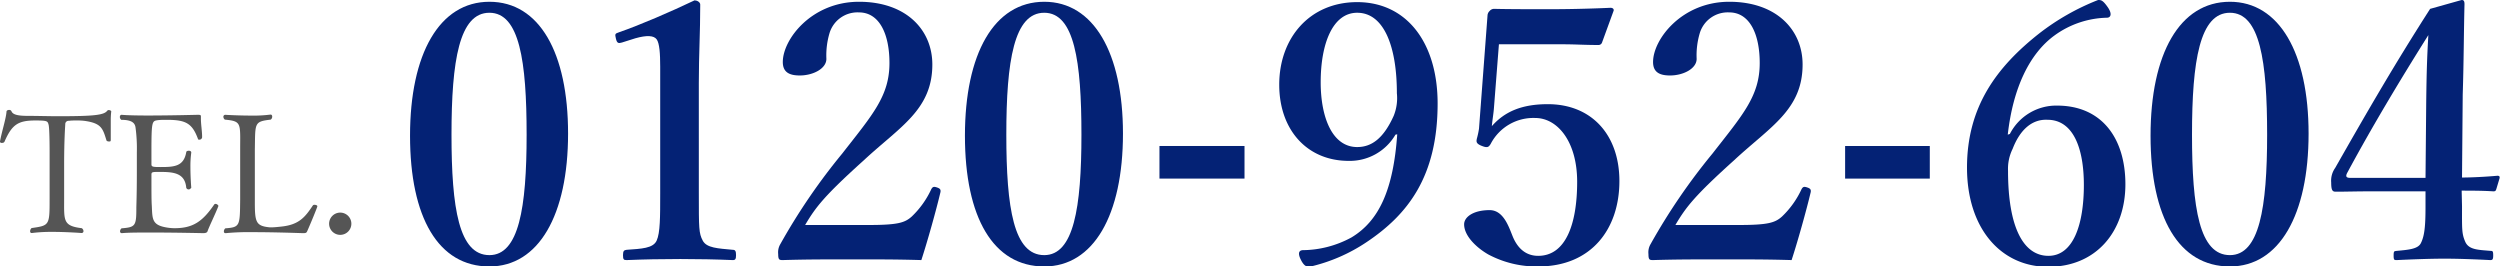
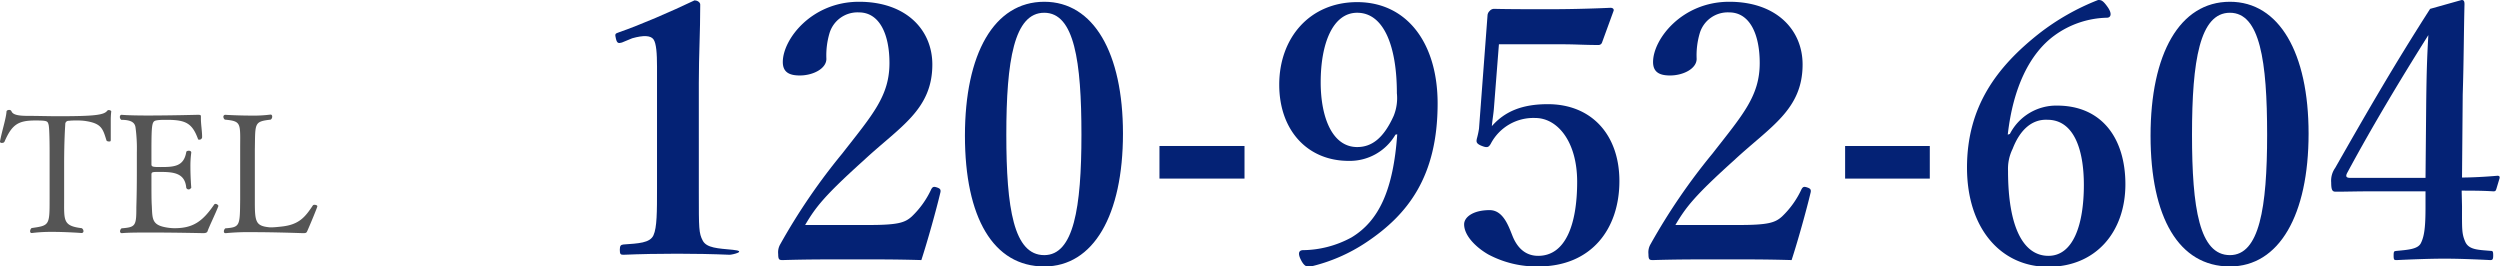
<svg xmlns="http://www.w3.org/2000/svg" width="352.77" height="37.6" viewBox="0 0 352.77 37.6">
  <defs>
    <style>.cls-1{fill:#555;}.cls-2{fill:#042275;}</style>
  </defs>
  <g id="レイヤー_2" data-name="レイヤー 2">
    <g id="レイヤー_1-2" data-name="レイヤー 1">
      <path class="cls-1" d="M15.63,17c0,.59,0,1.22,0,1.81,0,.33,0,.64,0,.92s-.14.23-.29.23-.3-.07-.32-.16c-.52-1.69-.71-2.42-3.13-2.75A8.53,8.53,0,0,0,10.83,17c-.42,0-.8,0-1.1.05a.46.46,0,0,0-.52.47c0,.16-.16,2-.16,5.71,0,1.52,0,3.43,0,4.72,0,3.17-.21,3.92,2.49,4.25a.52.52,0,0,1,.24.4.26.26,0,0,1-.29.28s-2.06-.16-4.13-.16a21.76,21.76,0,0,0-2.85.16H4.46c-.14,0-.21-.11-.21-.25a.61.61,0,0,1,.21-.45C7,31.82,7,31.8,7,28c0-1.09,0-2.38,0-3.58s0-2.32,0-3.07c0-.1,0-3.22-.14-3.74S6.7,17,5,17c-2.45,0-3.31.57-4.37,3a.35.35,0,0,1-.33.16C.16,20.19,0,20.12,0,20v-.05c.28-1.5.85-3.2.92-4.21,0-.14.19-.23.37-.23a.34.34,0,0,1,.33.19c.19.49.94.65,2.3.65s2.9.05,4.28.05c5.1,0,6.46-.16,6.93-.77a.26.26,0,0,1,.21-.1c.17,0,.36.1.36.19v0A10,10,0,0,0,15.63,17Z" />
      <path class="cls-1" d="M29.28,32.65c-.07.16-.23.25-.63.25,0,0-3.88-.09-7.26-.09-1.7,0-3.27,0-4.19.09h0a.24.24,0,0,1-.26-.25.57.57,0,0,1,.21-.43c2-.16,2.09-.35,2.09-3,.05-1.62.07-3.24.07-4.89,0-.94,0-1.88,0-2.82a22.19,22.19,0,0,0-.19-3.55c-.09-.54-.42-1.05-2-1.05a.53.53,0,0,1-.21-.4c0-.17.09-.31.26-.31h0c.73.07,2.14.1,3.74.1,3.14,0,6.93-.1,6.93-.1.4,0,.51,0,.51.24v0c0,.1,0,.22,0,.33,0,.76.17,1.74.17,2.52a.38.38,0,0,1-.38.42c-.09,0-.19,0-.21-.12-.82-2.23-1.76-2.68-4.4-2.68-.51,0-1,0-1.41.07-.68.12-.75.36-.75,4.49V23.2c0,.35.26.37,1.32.37,1.9,0,3.24-.09,3.59-2.09,0-.14.19-.21.36-.21s.35.07.35.26v0a14.43,14.43,0,0,0-.12,2.07c0,1.46.12,2.89.12,2.89s-.17.24-.35.24a.36.36,0,0,1-.36-.24c-.18-2.09-1.81-2.23-3.71-2.23-1.1,0-1.2,0-1.2.4v1c0,1.13,0,2.75.05,3.36.09,1.95,0,2.78,2.28,3.11a6.56,6.56,0,0,0,.94.07c2.54,0,3.92-.9,5.57-3.32a.25.25,0,0,1,.21-.11c.19,0,.4.19.4.3v0C30.43,30.11,29.52,31.94,29.28,32.65Z" />
      <path class="cls-1" d="M43.36,32.6c-.12.28-.21.3-.66.3,0,0-3.81-.14-7-.14a33.59,33.59,0,0,0-3.83.14h-.07c-.14,0-.21-.11-.21-.25a.57.57,0,0,1,.21-.43c2.09-.16,2.05-.35,2.09-4.09,0-1.05,0-2.28,0-3.5s0-2.47,0-3.52c0-3.74.24-4-2.16-4.23a.53.53,0,0,1-.21-.4.27.27,0,0,1,.26-.28s1.81.11,3.64.11a18.64,18.64,0,0,0,2.73-.14h.05c.14,0,.21.14.21.28a.52.52,0,0,1-.21.43c-2.38.28-2.17.47-2.24,4.25,0,.9,0,2.21,0,3.57s0,2.78,0,3.83c0,2.82.15,3.36,2.1,3.55l.28,0c.4,0,1-.07,1.38-.11,2.49-.26,3.34-1.34,4.44-3a.3.3,0,0,1,.22-.07c.18,0,.4.07.4.21S43.78,31.66,43.36,32.6Z" />
-       <path class="cls-1" d="M48,33.14a1.57,1.57,0,1,1,1.58-1.58A1.57,1.57,0,0,1,48,33.14Z" />
-       <path class="cls-2" d="M80.16,18.85c0,11.5-4.15,18.75-11.1,18.75-7.2,0-11.2-6.9-11.2-18.45S62,.25,69.06.25,80.16,7.45,80.16,18.85ZM63.71,19c0,10.4,1.05,17,5.35,17,4.15,0,5.25-6.65,5.25-17s-1-17.2-5.25-17.2S63.71,8.55,63.71,19Z" />
-       <path class="cls-2" d="M87.76,6c-.5.15-.7.1-.85-.55s-.15-.7.45-.9c2.9-1,7.3-2.9,10.65-4.5.35,0,.8.25.8.6,0,4-.2,7-.2,11.05V27.3c0,4.95,0,5.6.55,6.65s2.15,1.1,4.25,1.3c.35,0,.45.2.45.75s-.1.7-.45.7c-2.3-.1-5-.15-7.4-.15-2.6,0-5.25.05-7.6.15-.4,0-.5-.1-.5-.7s.15-.7.5-.75c2.1-.15,3.75-.2,4.25-1.3s.5-3.3.5-6.65V9.4c0-1.85-.1-3.3-.5-3.85s-1.4-.6-3-.15Z" />
+       <path class="cls-2" d="M87.76,6c-.5.15-.7.1-.85-.55s-.15-.7.45-.9c2.9-1,7.3-2.9,10.65-4.5.35,0,.8.25.8.6,0,4-.2,7-.2,11.05V27.3c0,4.95,0,5.6.55,6.65s2.15,1.1,4.25,1.3s-.1.7-.45.7c-2.3-.1-5-.15-7.4-.15-2.6,0-5.25.05-7.6.15-.4,0-.5-.1-.5-.7s.15-.7.5-.75c2.1-.15,3.75-.2,4.25-1.3s.5-3.3.5-6.65V9.4c0-1.85-.1-3.3-.5-3.85s-1.4-.6-3-.15Z" />
      <path class="cls-2" d="M122.46,31.75c4.2,0,5.2-.3,6.2-1.2a12.67,12.67,0,0,0,2.75-3.85c.2-.35.35-.4.8-.25s.55.3.5.65c-.6,2.55-1.85,7-2.7,9.6-3.4-.1-6-.1-9.65-.1s-6.6,0-9.9.1c-.5,0-.65-.05-.65-.85a2.25,2.25,0,0,1,.3-1.4,86.28,86.28,0,0,1,8.75-12.8c4.25-5.45,6.65-8.1,6.65-12.75,0-4.15-1.45-7.15-4.3-7.15a4.12,4.12,0,0,0-4.15,2.9,11,11,0,0,0-.45,3.65c0,1.4-1.9,2.35-3.75,2.35-1.4,0-2.4-.4-2.4-1.9,0-3.2,4.05-8.5,10.75-8.5s10.35,4,10.35,8.85c0,6.4-4.6,8.8-9.65,13.5-5.55,5-6.8,6.6-8.3,9.15Z" />
      <path class="cls-2" d="M158.46,18.85c0,11.5-4.15,18.75-11.1,18.75-7.2,0-11.2-6.9-11.2-18.45s4.1-18.9,11.2-18.9C154.31.25,158.46,7.45,158.46,18.85ZM142,19c0,10.4,1.05,17,5.35,17,4.15,0,5.25-6.65,5.25-17s-1-17.2-5.25-17.2S142,8.55,142,19Z" />
      <path class="cls-2" d="M175.61,25.2h-12V20.6h12Z" />
      <path class="cls-2" d="M196.91,19a7.45,7.45,0,0,1-6.6,3.7c-5.85,0-9.8-4.35-9.8-10.75,0-6.6,4.3-11.65,11-11.65,7,0,11.35,5.75,11.35,14.3,0,10.35-4.25,15.7-10,19.55a24,24,0,0,1-8.1,3.5c-.45,0-.8-.2-1.2-1s-.35-1.3.25-1.35a14.6,14.6,0,0,0,6.9-1.8c3.9-2.35,5.9-6.75,6.45-14.55ZM186.36,11.6c0,5,1.65,9.15,5.15,9.15,2.1,0,3.75-1.3,5.15-4.4a6.68,6.68,0,0,0,.45-3.2c0-6.65-1.85-11.35-5.6-11.35C188.06,1.8,186.36,6.15,186.36,11.6Z" />
      <path class="cls-2" d="M210.81,15.2c-.05.75-.2,1.55-.3,2.6,1.85-2.1,4.3-3.1,7.9-3.1,6.2,0,10.1,4.35,10.1,10.85,0,6.75-3.95,12.05-11.45,12.05A14.49,14.49,0,0,1,210,35.9c-1.65-.95-3.4-2.6-3.4-4.25,0-1,1.25-2,3.6-2,1.95,0,2.7,2.35,3.25,3.7s1.6,2.75,3.6,2.75c3.9,0,5.5-4.5,5.5-10.45,0-5.7-2.8-9-5.9-9a6.78,6.78,0,0,0-6.3,3.65c-.3.5-.5.6-1.35.25-.7-.3-.7-.55-.6-1a11.52,11.52,0,0,0,.3-1.4l1.2-15.95a.92.92,0,0,1,.3-.65.82.82,0,0,1,.7-.3c2,.05,5.2.05,7.85.05,2.05,0,5.2-.05,8.5-.2.35,0,.5.2.45.4L226.06,6a.52.52,0,0,1-.5.35c-2,0-3.25-.1-5.05-.1h-9Z" />
      <path class="cls-2" d="M245.26,31.75c4.2,0,5.2-.3,6.2-1.2a12.67,12.67,0,0,0,2.75-3.85c.2-.35.35-.4.8-.25s.55.3.5.65c-.6,2.55-1.85,7-2.7,9.6-3.4-.1-6.05-.1-9.65-.1s-6.6,0-9.9.1c-.5,0-.65-.05-.65-.85a2.25,2.25,0,0,1,.3-1.4,86.28,86.28,0,0,1,8.75-12.8c4.25-5.45,6.65-8.1,6.65-12.75,0-4.15-1.45-7.15-4.3-7.15a4.12,4.12,0,0,0-4.15,2.9,11,11,0,0,0-.45,3.65c0,1.4-1.9,2.35-3.75,2.35-1.4,0-2.4-.4-2.4-1.9,0-3.2,4.05-8.5,10.75-8.5s10.35,4,10.35,8.85c0,6.4-4.6,8.8-9.65,13.5-5.55,5-6.8,6.6-8.3,9.15Z" />
      <path class="cls-2" d="M272.31,25.2H260.36V20.6h11.95Z" />
      <path class="cls-2" d="M283.61,18.9a7.35,7.35,0,0,1,6.65-4c6.35,0,9.65,4.65,9.65,11.1,0,6.65-4.1,11.65-10.9,11.65-6.65,0-11.45-5.4-11.45-14s4.2-14.2,10.15-18.9A33.3,33.3,0,0,1,296.06,0c.4,0,.65,0,1.35,1s.4,1.5-.1,1.5a13.06,13.06,0,0,0-7.4,2.5c-3.5,2.55-5.85,7.35-6.6,14ZM284,21a6.36,6.36,0,0,0-.65,3.1c0,8.05,2.2,12,5.7,12s5-4.4,5-10c0-5.1-1.45-9.2-5.15-9.2C286.66,16.8,285,18.4,284,21Z" />
      <path class="cls-2" d="M325.76,18.85c0,11.5-4.15,18.75-11.1,18.75-7.2,0-11.2-6.9-11.2-18.45s4.1-18.9,11.2-18.9C321.61.25,325.76,7.45,325.76,18.85ZM309.31,19c0,10.4,1.05,17,5.35,17,4.15,0,5.25-6.65,5.25-17s-1-17.2-5.25-17.2S309.31,8.55,309.31,19Z" />
      <path class="cls-2" d="M347.41,29.1c0,3.2-.05,3.85.45,5s1.8,1.15,3.6,1.3c.3,0,.35.1.35.65s-.1.65-.4.65c-2.05-.1-4.35-.2-6.45-.2s-4.65.1-6.75.2c-.36,0-.45,0-.45-.65s.09-.6.45-.65c1.6-.15,3-.25,3.4-1.1.5-1,.65-2.35.65-5.1V27h-7.91c-1.9,0-3.29.05-4.75.05-.45,0-.65-.15-.65-1.3a3.1,3.1,0,0,1,.56-2.05c4.7-8.25,8.34-14.55,13.4-22.45L347.36,0c.25,0,.4.1.4.6-.1,4-.1,8.05-.25,12.75l-.1,11.7c1.35,0,3.3-.1,5-.25.25,0,.35.1.3.35l-.45,1.5c-.1.3-.15.35-.45.35-1.45-.1-3.4-.1-4.45-.1Zm-5.05-14.85c.05-3.75.1-5.9.3-9.3-3.9,6.2-7.9,12.85-11.4,19.35-.31.55-.25.8.39.8h10.61Z" />
    </g>
  </g>
</svg>